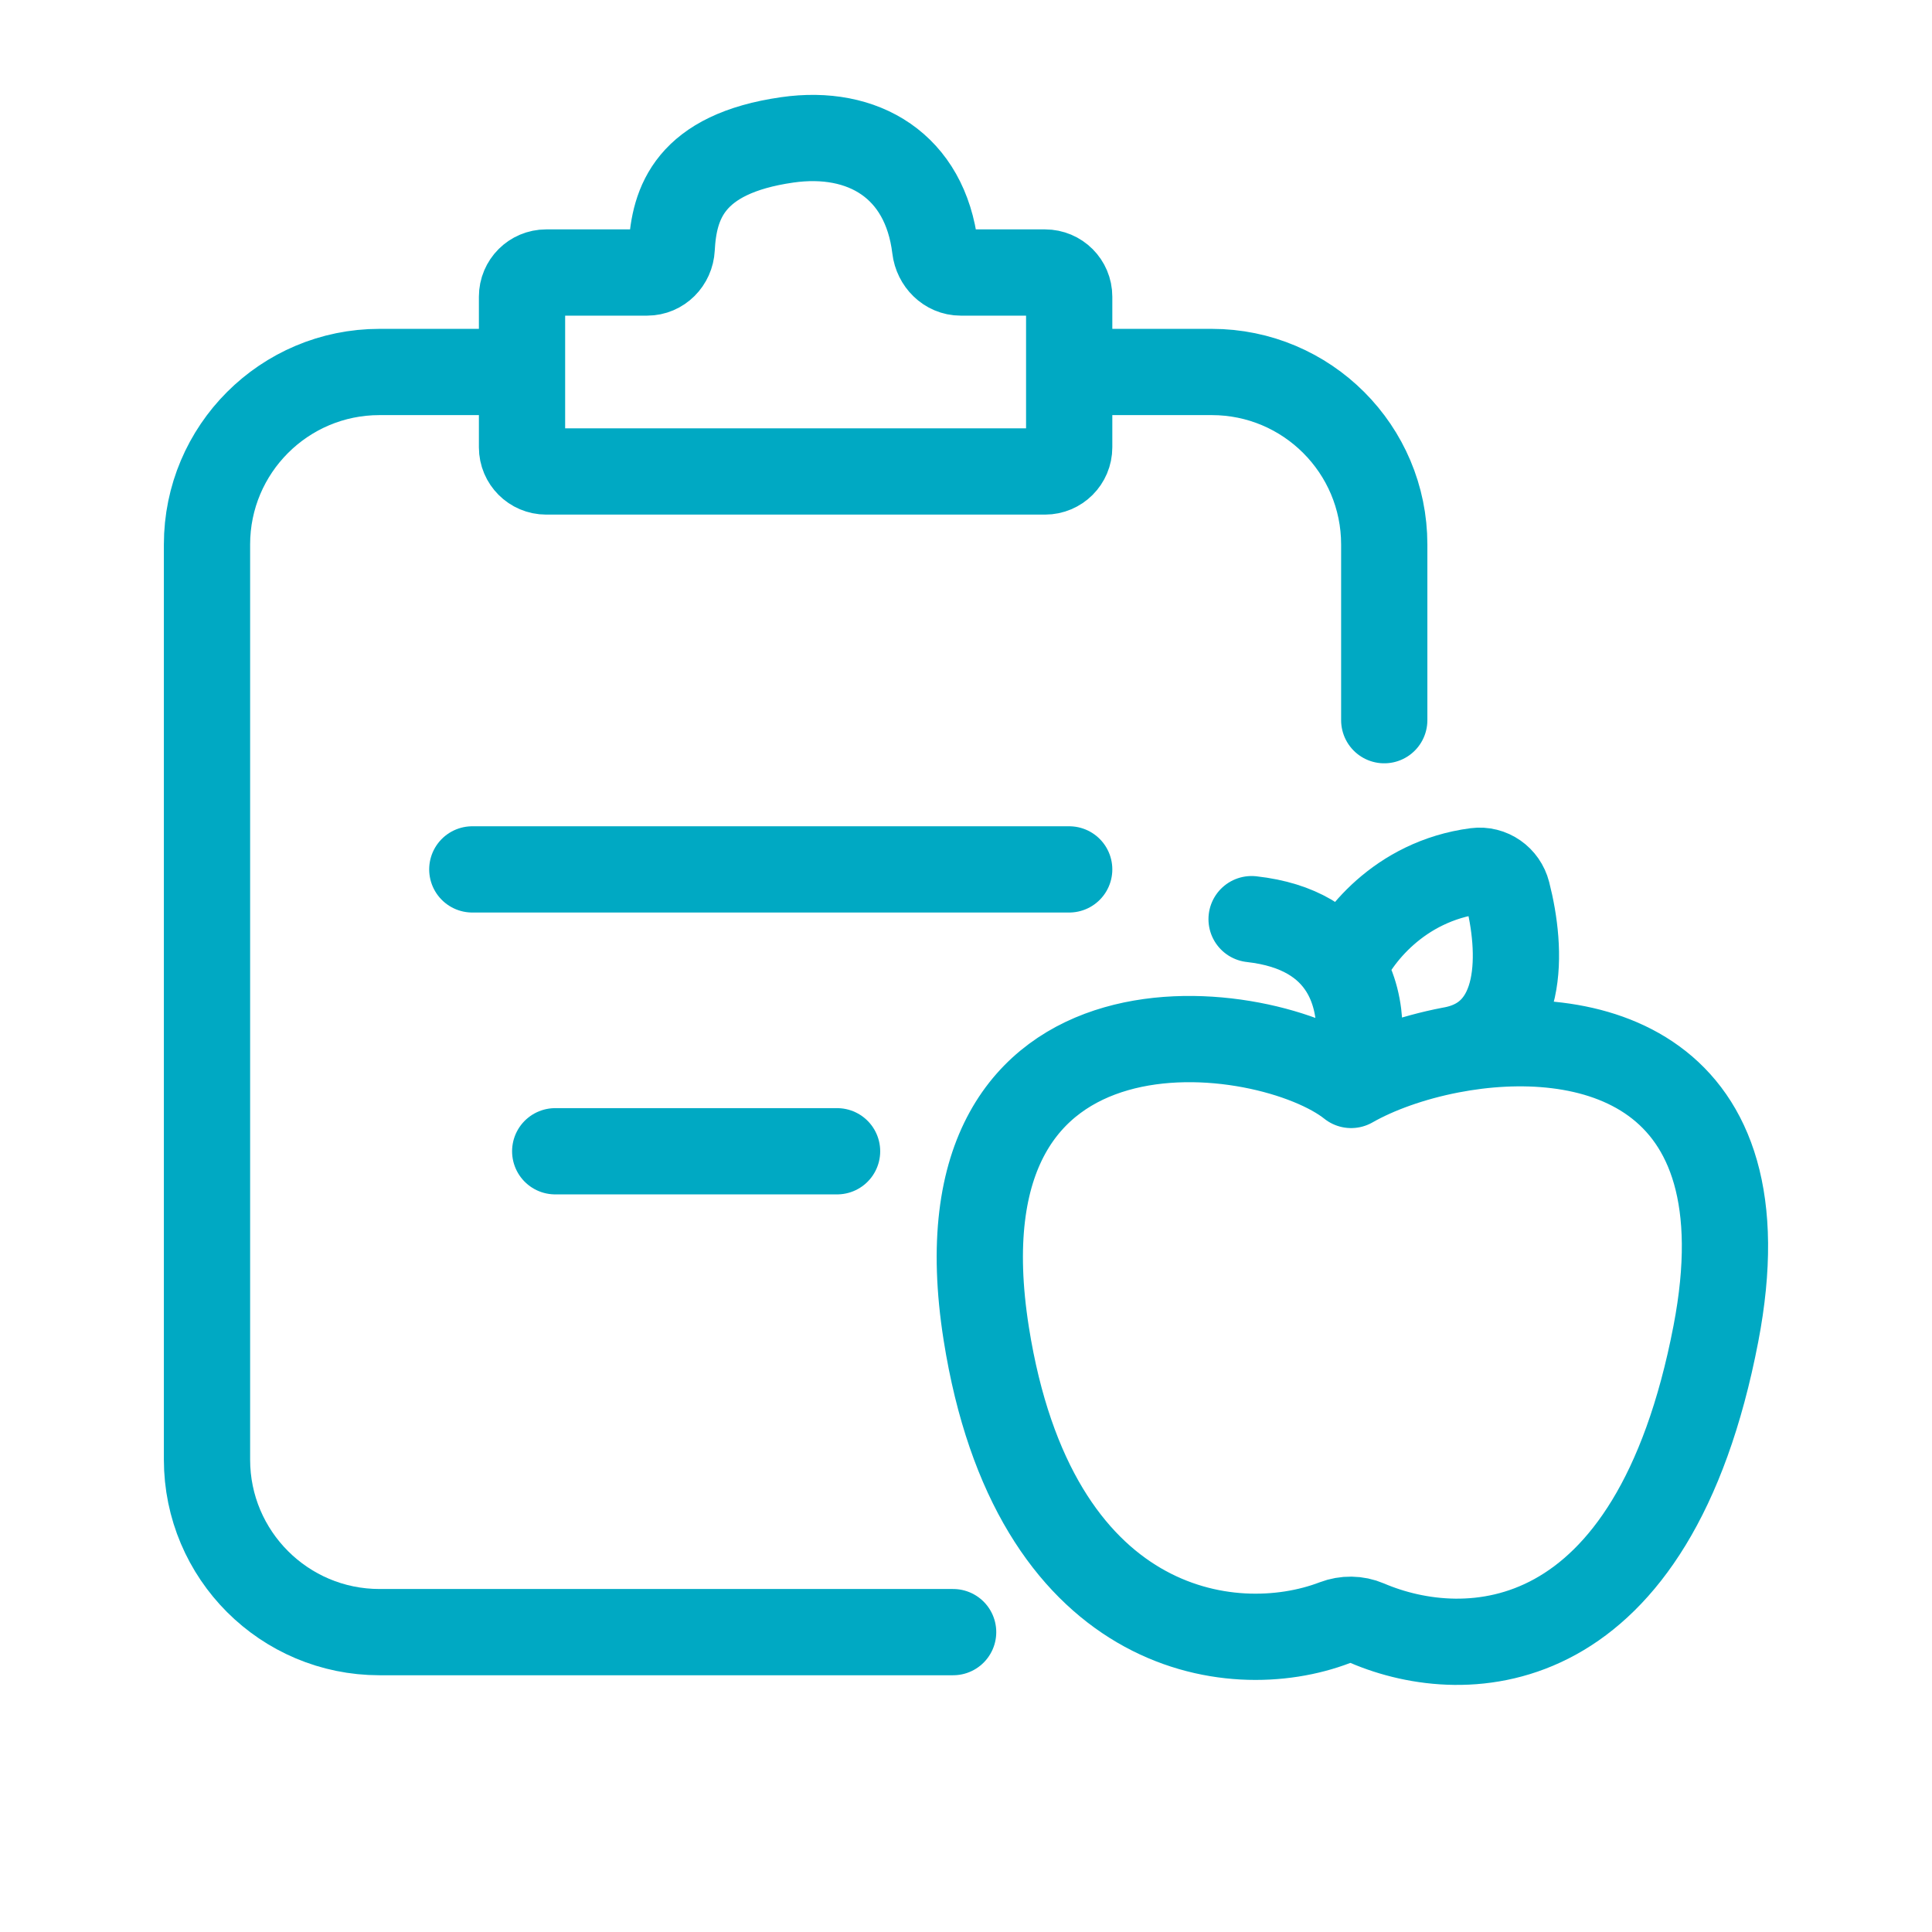
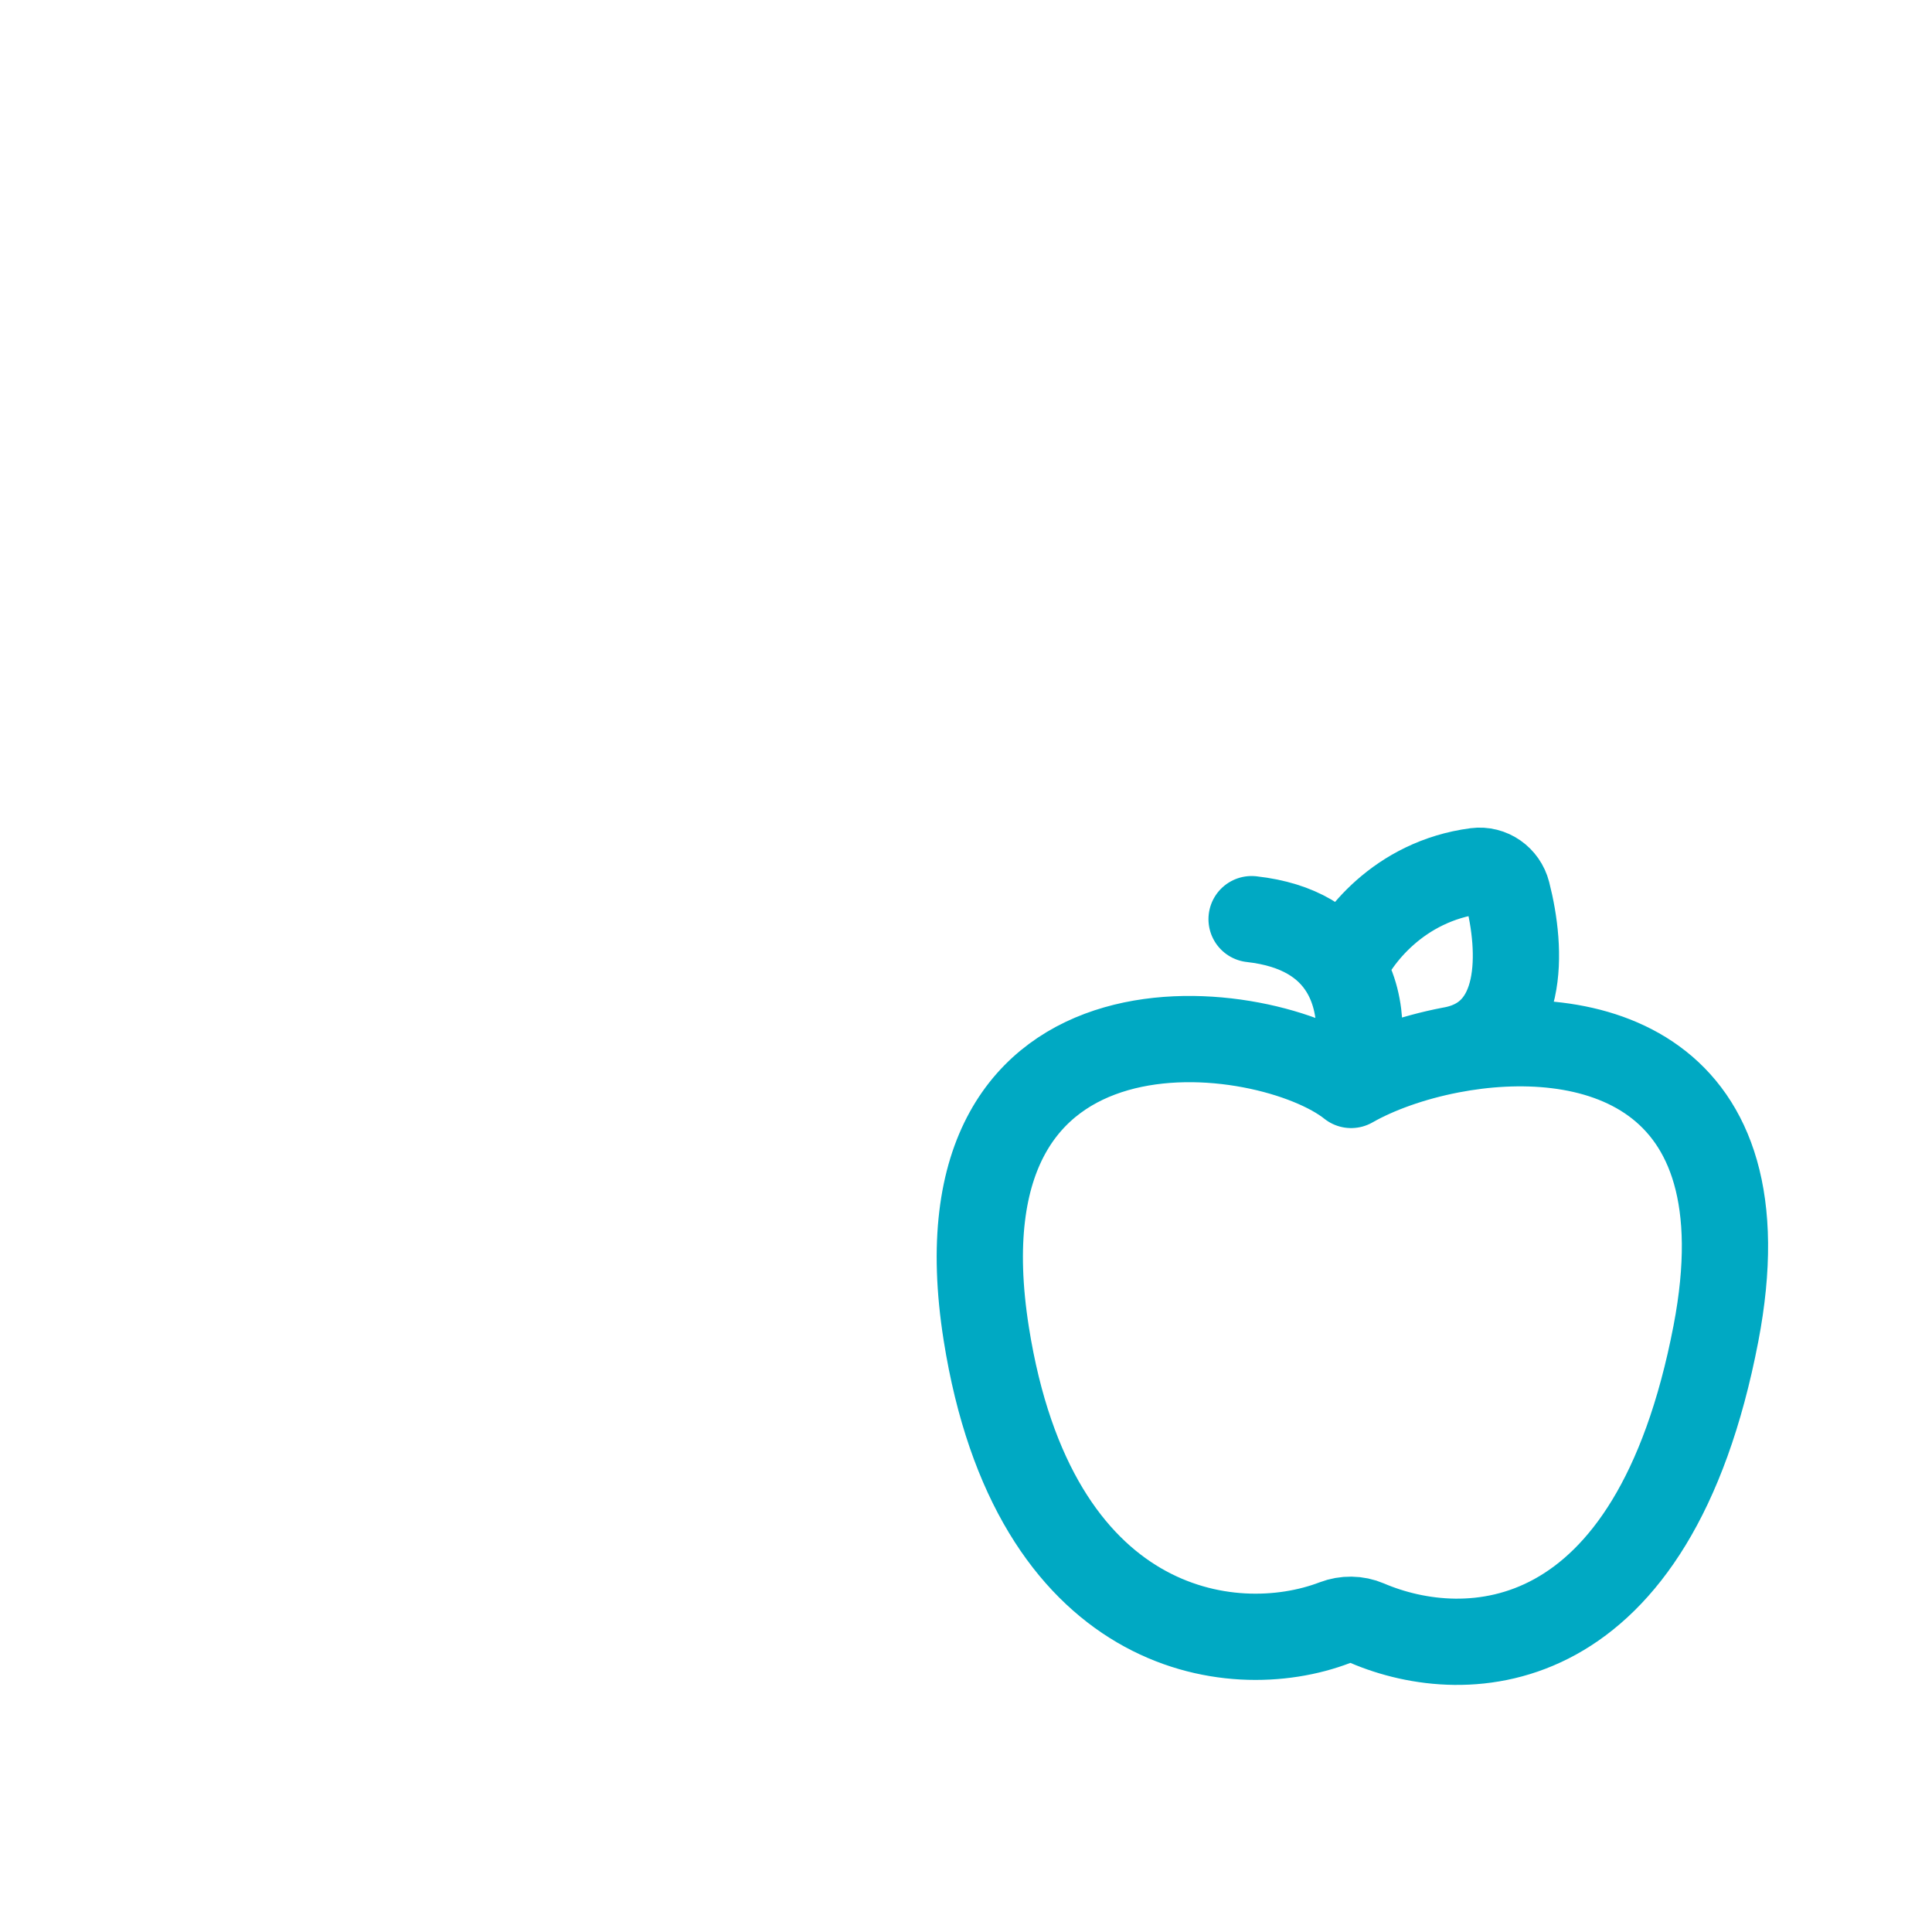
<svg xmlns="http://www.w3.org/2000/svg" width="56" height="56" viewBox="0 0 56 56" fill="none">
  <path d="M39.163 31.448C36.76 29.526 26.931 28.17 28.587 38.657C29.956 47.319 35.65 48.197 38.693 47.033C38.995 46.918 39.33 46.921 39.627 47.048C42.509 48.281 47.916 48.119 49.736 38.657C51.235 30.862 46.013 29.671 42.045 30.437M39.163 31.448C39.451 30.583 39.601 29.164 38.926 28.084M39.163 31.448C39.904 31.025 40.925 30.653 42.045 30.437M36.278 26.642C37.661 26.796 38.477 27.364 38.926 28.084M38.926 28.084C39.289 27.21 40.537 25.542 42.783 25.246C43.202 25.191 43.587 25.465 43.692 25.875C44.123 27.552 44.221 30.066 42.045 30.437" stroke="#00A9C3" stroke-width="2.5" stroke-linecap="round" />
-   <path d="M30.991 10.782V12.966C30.991 13.352 30.678 13.666 30.291 13.666H15.831C15.445 13.666 15.131 13.352 15.131 12.966V10.782M30.991 10.782V8.599C30.991 8.212 30.678 7.899 30.291 7.899L27.846 7.899C27.46 7.899 27.152 7.583 27.106 7.199C26.817 4.806 25.02 3.739 22.821 4.054C19.98 4.46 19.538 5.894 19.469 7.199C19.449 7.585 19.143 7.899 18.757 7.899L15.831 7.899C15.445 7.899 15.131 8.212 15.131 8.599V10.782M30.991 10.782L35.123 10.782C37.884 10.782 40.123 13.021 40.123 15.782V20.875M15.131 10.782L11 10.782C8.239 10.782 6 13.021 6 15.782V42.308C6 45.069 8.239 47.308 11 47.308H27.627M13.69 25.2H30.991M16.093 33.37H24.263" stroke="#00A9C3" stroke-width="2.5" stroke-linecap="round" />
</svg>